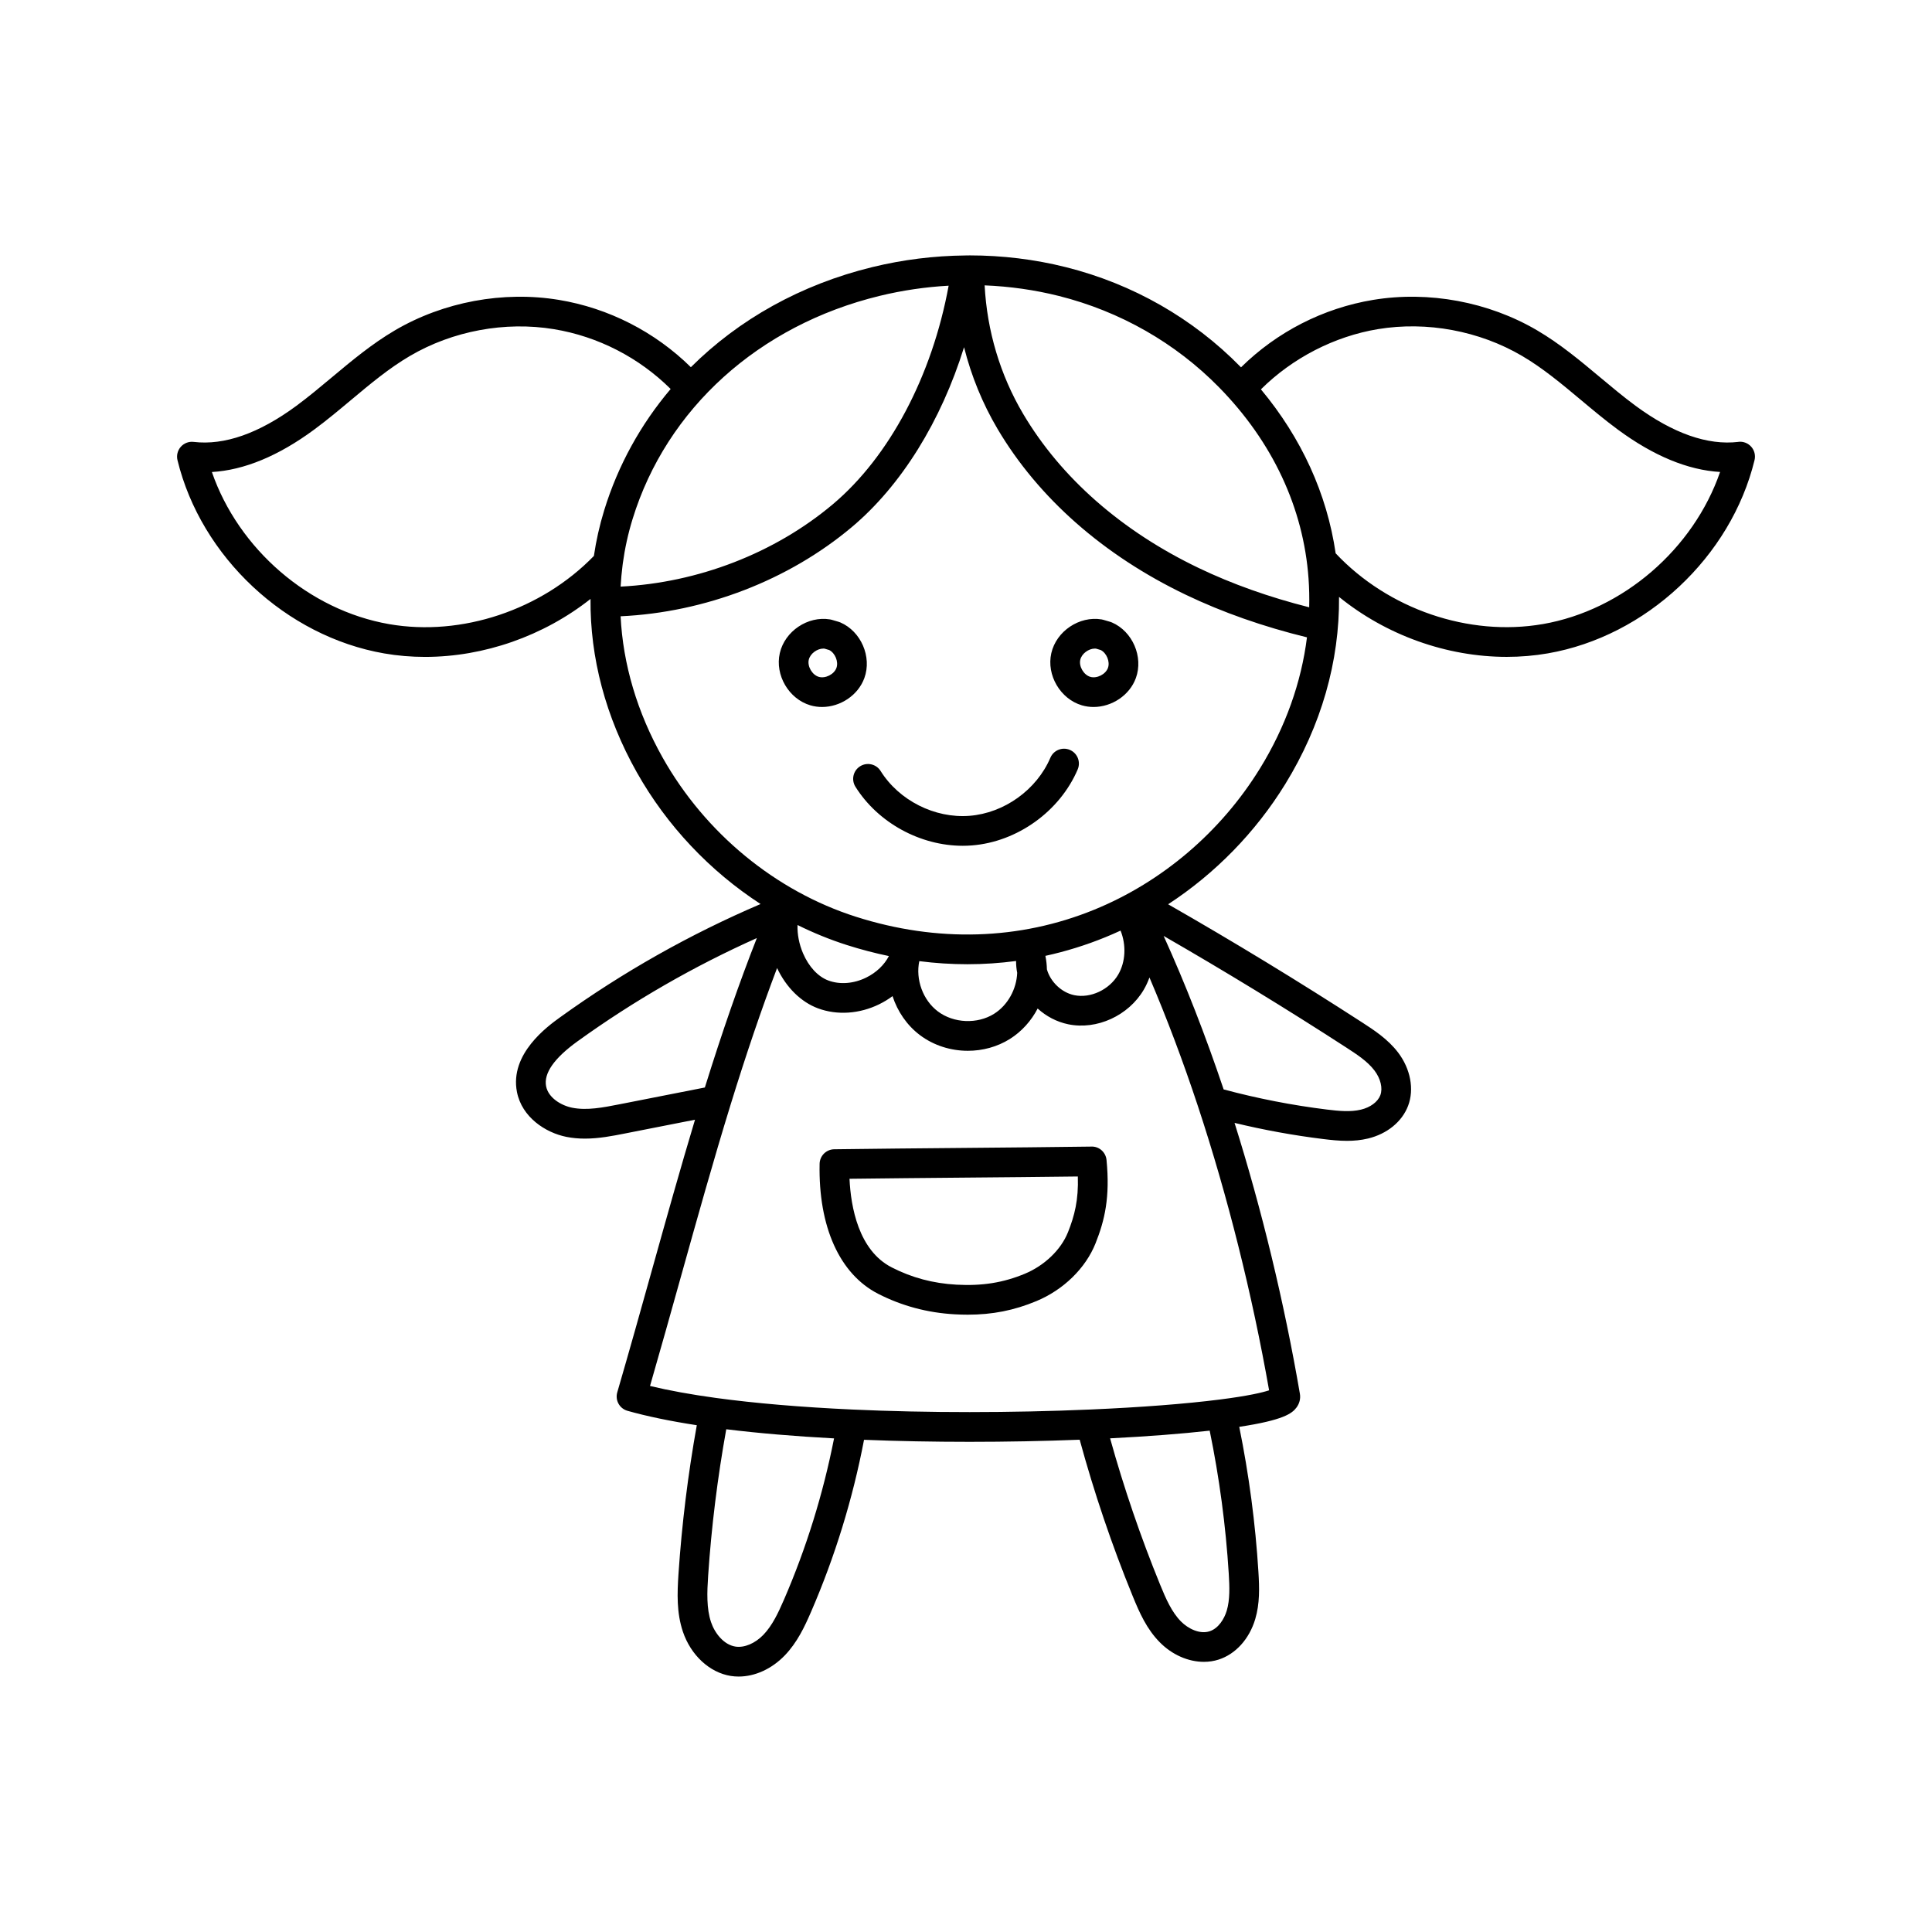
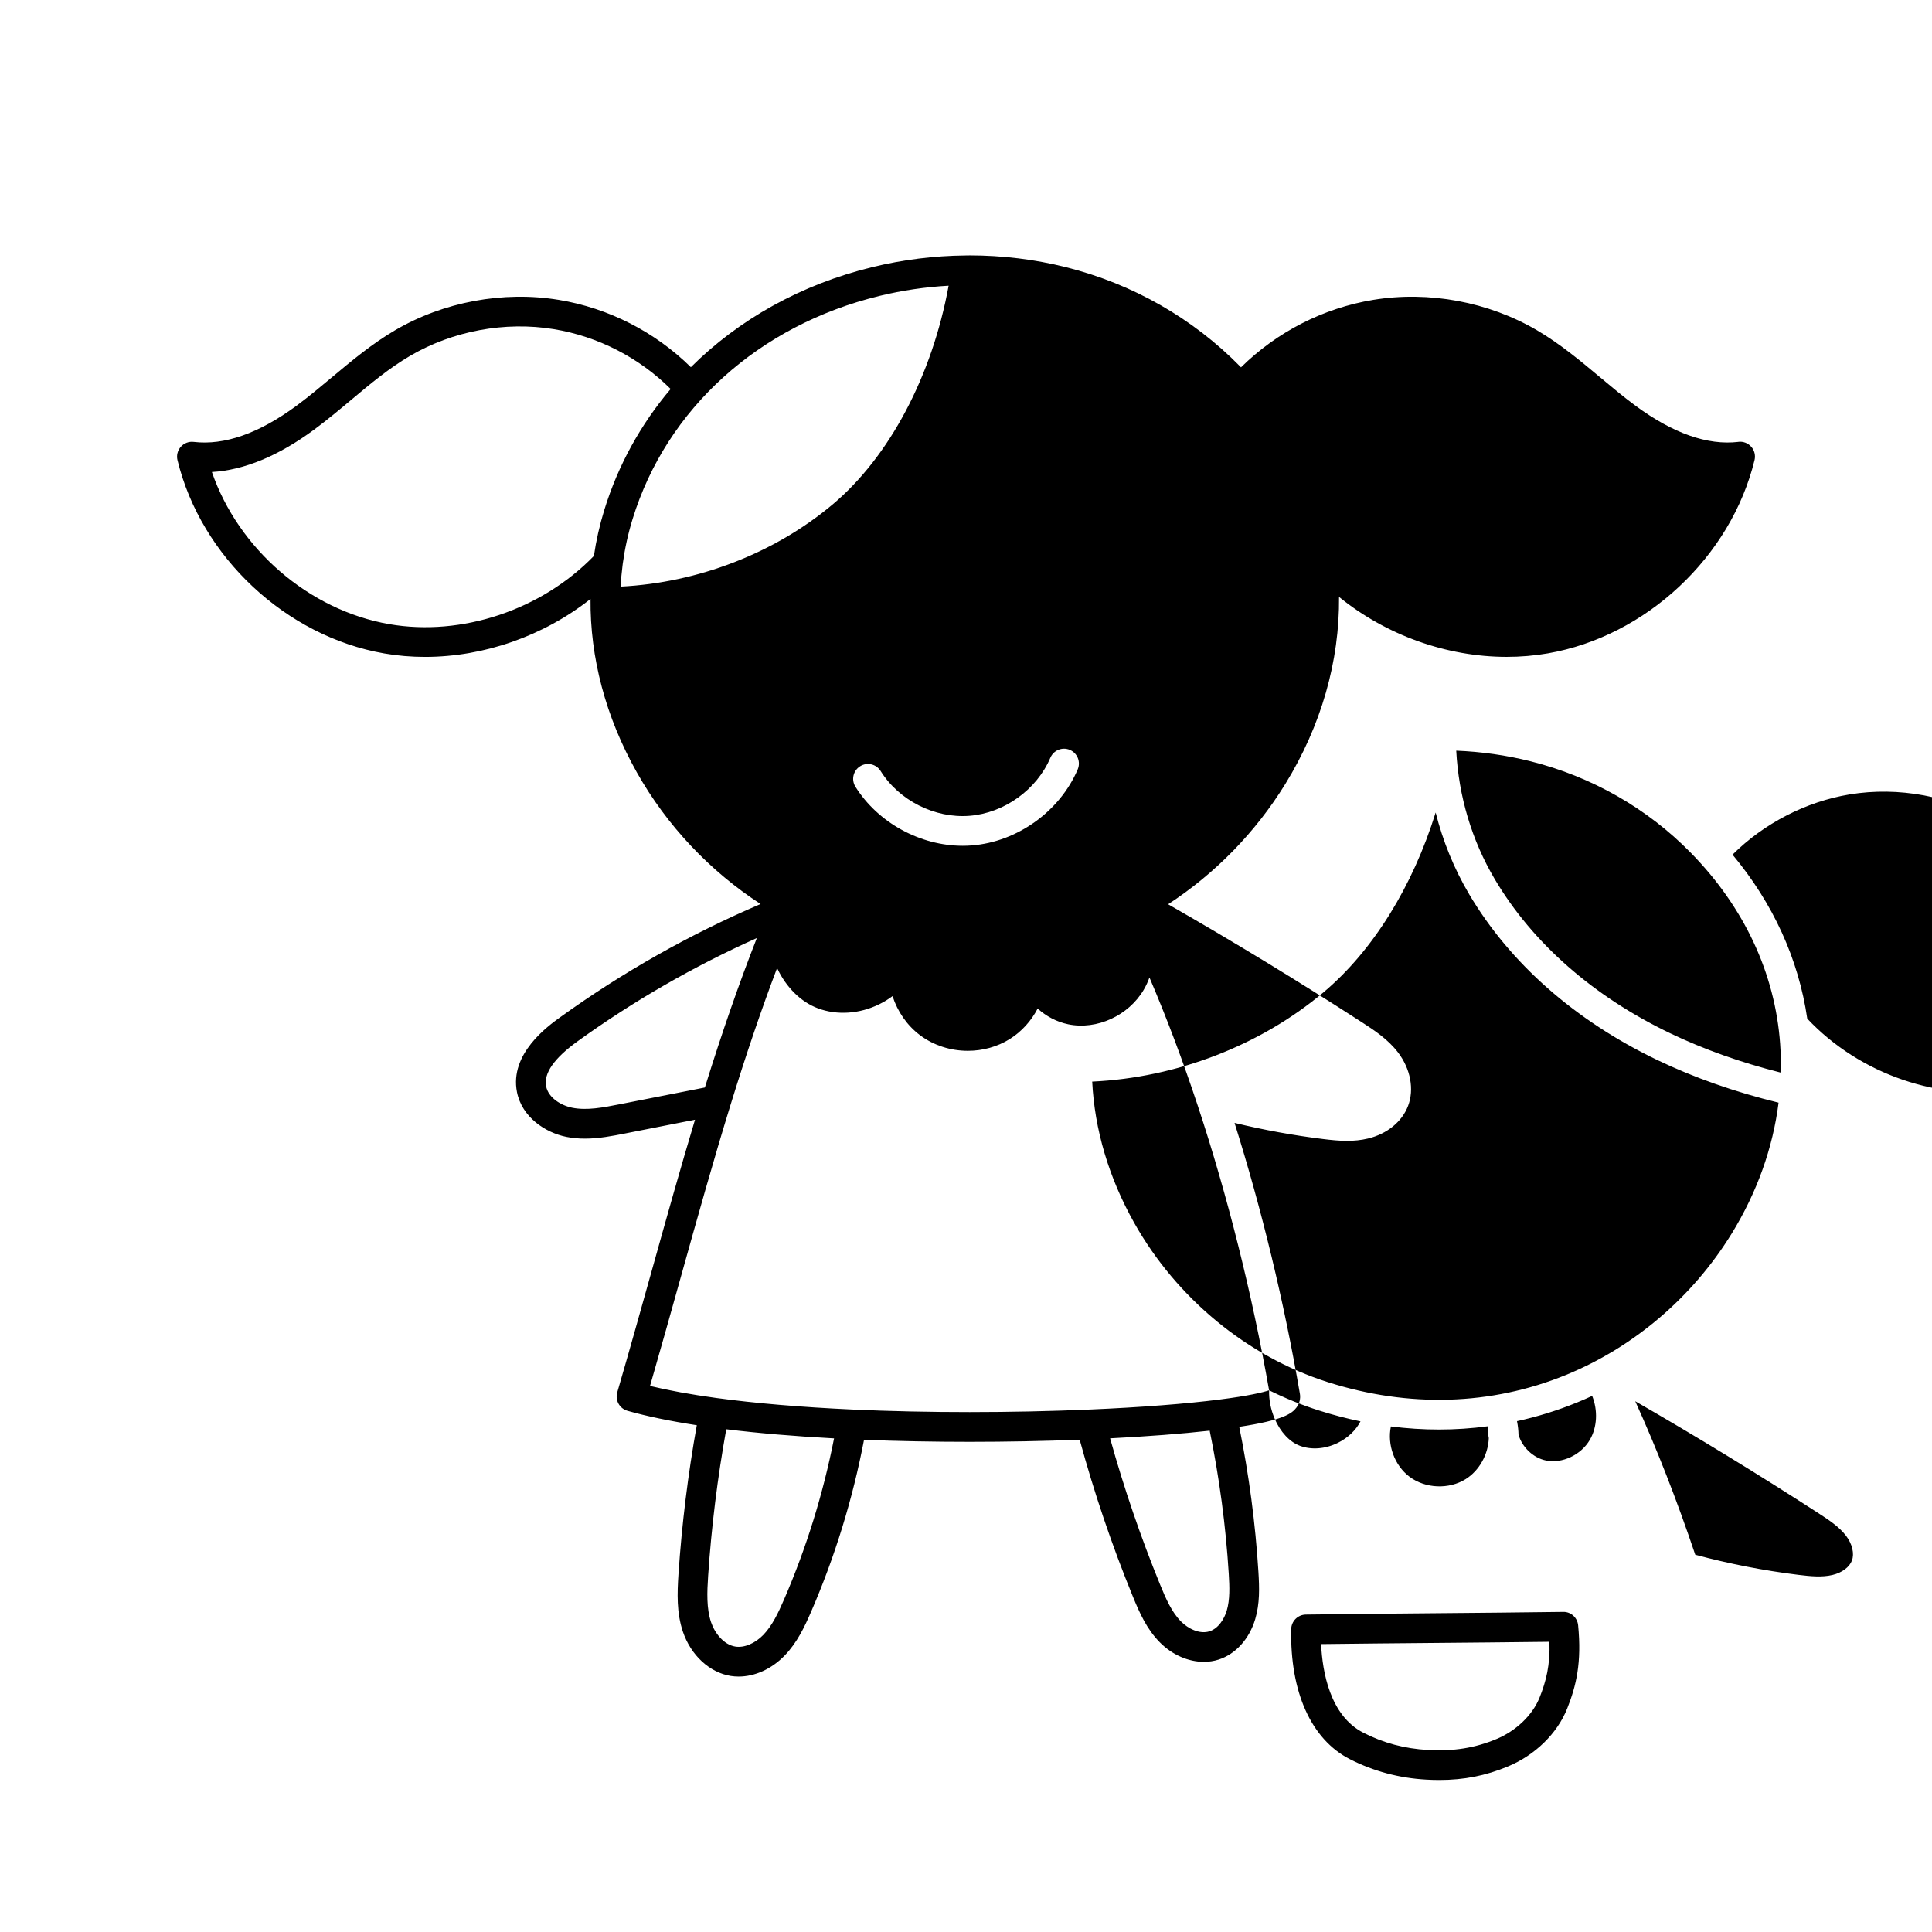
<svg xmlns="http://www.w3.org/2000/svg" fill="#000000" width="800px" height="800px" version="1.1" viewBox="144 144 512 512">
-   <path d="m373.07 323.68c2.031-5.609-0.879-12.352-6.356-14.723-0.148-0.062-0.297-0.117-0.453-0.164l-1.82-0.535c-0.152-0.047-0.312-0.082-0.469-0.109-5.891-0.977-11.984 3.117-13.316 8.934-1.332 5.816 2.379 12.152 8.102 13.836 1.012 0.297 2.051 0.438 3.086 0.438 4.816 0 9.551-3.062 11.223-7.68zm-7.402-2.68c-0.621 1.711-2.941 2.883-4.684 2.371-1.746-0.512-3.059-2.758-2.652-4.527 0.371-1.617 2.199-2.965 3.875-2.965 0.098 0 0.195 0.004 0.293 0.016l1.254 0.371c1.566 0.805 2.508 3.09 1.91 4.738zm73-12.043c-0.148-0.062-0.297-0.117-0.453-0.164l-1.82-0.535c-0.152-0.047-0.312-0.082-0.469-0.109-5.887-0.977-11.984 3.117-13.316 8.934-1.332 5.816 2.379 12.152 8.102 13.836 1.012 0.297 2.051 0.438 3.086 0.438 4.816 0 9.551-3.062 11.223-7.68 2.031-5.609-0.879-12.352-6.356-14.723zm-1.047 12.043c-0.621 1.711-2.941 2.883-4.684 2.371-1.746-0.516-3.059-2.758-2.652-4.527 0.371-1.617 2.199-2.965 3.875-2.965 0.098 0 0.195 0.004 0.293 0.016l1.254 0.371c1.566 0.805 2.508 3.09 1.91 4.738zm-8.016 26.895c-4.738 11.117-16.016 19.215-28.062 20.152-0.797 0.062-1.598 0.094-2.398 0.094-11.266 0-22.469-6.086-28.449-15.652-1.152-1.844-0.594-4.273 1.25-5.422 1.844-1.152 4.273-0.59 5.422 1.25 4.891 7.824 14.359 12.602 23.559 11.883s17.812-6.902 21.434-15.391c0.852-2 3.164-2.93 5.164-2.078s2.93 3.164 2.078 5.164zm175.07-86.789c-8.129 0.969-17.289-2.25-27.219-9.559-3.203-2.363-6.363-5.008-9.418-7.562-5.211-4.359-10.602-8.867-16.695-12.445-12.875-7.559-28.707-10.5-43.426-8.07-13.242 2.184-25.523 8.488-35.039 17.879-0.059-0.059-0.109-0.117-0.168-0.176-12.562-12.812-28.527-21.926-46.168-26.355-8.328-2.094-16.949-3.137-25.621-3.137h-0.027c-0.016 0-0.031 0.004-0.047 0.004-0.199 0-0.402 0.008-0.602 0.008-0.156-0.008-0.309-0.004-0.461 0.008-8.219 0.086-16.477 1.102-24.562 3.07-18.934 4.606-35.441 13.883-48.137 26.539-9.52-9.371-21.789-15.664-34.996-17.84-14.723-2.43-30.551 0.512-43.43 8.07-6.094 3.578-11.488 8.086-16.703 12.449-3.055 2.555-6.215 5.195-9.414 7.559-9.926 7.312-19.082 10.527-27.219 9.559-1.281-0.156-2.555 0.332-3.41 1.297-0.855 0.965-1.184 2.289-0.879 3.543 6.242 25.641 28.766 46.703 54.773 51.215 3.57 0.621 7.199 0.922 10.84 0.922 15.598 0 31.422-5.539 43.848-15.363-0.148 15.512 3.992 31.266 12.262 45.949 7.981 14.176 19.398 26.203 32.805 34.906-18.715 8-36.555 18.074-53.094 29.988-3.328 2.398-13.461 9.703-11.469 19.836 1.309 6.652 7.516 10.758 13.086 11.879 1.656 0.332 3.301 0.465 4.922 0.465 3.719 0 7.312-0.707 10.598-1.355l1.223-0.242c5.785-1.141 11.57-2.277 17.355-3.414-3.871 12.871-7.523 25.926-11.355 39.637-2.945 10.543-5.996 21.445-9.25 32.621-0.293 1.008-0.172 2.09 0.336 3.008 0.508 0.918 1.363 1.594 2.371 1.879 5.121 1.449 11.289 2.731 18.371 3.82-2.332 12.98-3.965 26.207-4.852 39.379-0.344 5.215-0.516 10.309 1.16 15.312 2.106 6.266 7.098 10.879 12.723 11.758 0.684 0.105 1.371 0.156 2.066 0.156 4.312 0 8.754-2.008 12.227-5.609 3.293-3.43 5.238-7.574 6.949-11.523 6.336-14.617 11.055-29.945 14.047-45.609 8.969 0.359 18.402 0.539 27.949 0.539 9.746 0 19.609-0.188 29.199-0.562 3.828 14.035 8.539 27.965 14.047 41.441 1.82 4.465 3.738 8.762 7.188 12.25 3.289 3.336 7.578 5.176 11.68 5.176 1.332 0 2.648-0.195 3.902-0.598 4.504-1.445 8.129-5.449 9.703-10.715 1.234-4.16 1.105-8.289 0.848-12.508-0.793-12.867-2.508-25.781-5.082-38.457 11.727-1.77 14.012-3.559 15.176-5.125 0.793-1.07 1.113-2.356 0.898-3.629-4.152-24.211-10.113-48.875-17.32-71.797 7.75 1.875 15.637 3.316 23.535 4.285 2.031 0.25 4.129 0.473 6.269 0.473 1.828 0 3.684-0.164 5.539-0.609 5.07-1.211 9.051-4.457 10.652-8.68 1.66-4.379 0.641-9.793-2.66-14.129-2.699-3.543-6.441-5.969-9.449-7.918-16.832-10.898-34.125-21.426-51.488-31.355 12.449-8.129 23.156-19.051 31.039-31.852 9.527-15.477 14.406-32.516 14.254-49.605 12.508 10.156 28.551 15.891 44.438 15.891 3.66 0 7.309-0.305 10.906-0.93 26.004-4.512 48.523-25.574 54.77-51.215 0.305-1.254-0.023-2.578-0.879-3.543-0.855-0.965-2.129-1.453-3.41-1.297zm-227.6-38.688c6.043-1.469 12.184-2.367 18.324-2.707-4.379 23.891-15.68 45.312-30.734 57.961-15.383 12.926-35.668 20.75-56.195 21.785 0.102-1.867 0.27-3.723 0.508-5.574 0.039-0.191 0.062-0.383 0.07-0.574 0.543-3.969 1.402-7.898 2.59-11.754 8.992-29.246 33.453-51.352 65.434-59.133zm-75.691 68.914c-13.891 14.32-35.035 21.402-54.234 18.074-21.297-3.695-39.957-19.93-47-40.316 8.547-0.5 17.621-4.254 27.059-11.207 3.398-2.504 6.648-5.227 9.793-7.856 5.195-4.348 10.105-8.453 15.637-11.699 11.316-6.641 25.223-9.227 38.16-7.094 11.684 1.926 22.539 7.519 30.93 15.852-7.918 9.344-13.941 20.199-17.613 32.148-1.223 3.977-2.129 8.016-2.731 12.098zm7.922 145.09-1.223 0.242c-4.195 0.824-8.531 1.68-12.449 0.895-2.906-0.582-6.309-2.609-6.91-5.68-0.676-3.438 2.133-7.453 8.348-11.934 14.859-10.707 30.805-19.879 47.5-27.348-4.703 11.973-9.168 24.82-13.777 39.602-7.16 1.406-14.324 2.816-21.488 4.227zm42.402 131.62c-1.426 3.293-3.016 6.711-5.394 9.191-2.215 2.297-5.059 3.496-7.414 3.129-3.129-0.488-5.504-3.609-6.469-6.481-1.219-3.641-1.059-7.891-0.766-12.285 0.871-12.988 2.492-26.031 4.801-38.828 8.512 1.047 18.09 1.859 28.566 2.422-2.894 14.711-7.363 29.109-13.32 42.855zm117.39 2.805c-0.641 2.141-2.172 4.699-4.559 5.465-2.621 0.84-5.691-0.707-7.574-2.613-2.434-2.461-3.988-5.988-5.5-9.695-5.164-12.641-9.621-25.68-13.277-38.828 9.965-0.508 18.949-1.199 26.391-2.035 2.566 12.496 4.269 25.234 5.055 37.926 0.215 3.484 0.332 6.856-0.535 9.781zm11.23-58.398c-1.695 0.559-5.387 1.469-13.133 2.449-8.98 1.145-20.828 2.059-34.266 2.641h-0.047c-20.863 0.906-43.227 0.91-62.977 0.004-13.613-0.625-25.766-1.656-36.105-3.062-6.66-0.91-12.539-1.98-17.539-3.184 2.848-9.859 5.535-19.48 8.145-28.816 4.441-15.887 8.637-30.895 13.199-45.699l0.008-0.027c4.148-13.445 8.164-25.25 12.32-36.211 2.418 5.141 6.336 9.012 10.855 10.684 5.066 1.875 10.98 1.477 16.215-1.09 1.254-0.617 2.438-1.34 3.527-2.152 1.316 4.059 3.812 7.734 7.266 10.336 3.656 2.754 8.176 4.152 12.695 4.152 3.891 0 7.777-1.035 11.117-3.125 3.156-1.98 5.68-4.812 7.379-8.078 2.25 2.047 5.031 3.539 8.109 4.176 7.574 1.566 15.992-2.293 20.023-9.18 0.602-1.027 1.094-2.109 1.496-3.223 4.598 10.762 8.902 22.188 12.863 34.156l0.004 0.016c7.848 23.746 14.348 49.711 18.84 75.238zm-124.98-123.31c4.238 2.098 8.617 3.883 13.109 5.316 3.695 1.176 7.402 2.144 11.109 2.914-1.23 2.367-3.348 4.391-6.019 5.703-3.309 1.625-6.961 1.906-10.016 0.777-2.738-1.012-5.184-3.637-6.715-7.199-1.055-2.461-1.547-5.094-1.465-7.508zm32.277 9.578c4.262 0.543 8.516 0.816 12.742 0.816 4.332 0 8.641-0.293 12.902-0.859-0.004 1.059 0.094 2.109 0.297 3.137-0.164 4.301-2.488 8.582-6.133 10.863-4.441 2.785-10.703 2.516-14.891-0.641-3.961-2.984-5.945-8.469-4.918-13.316zm33.41-1.402c5.414-1.18 10.742-2.832 15.941-4.957 1.34-0.547 2.668-1.129 3.984-1.738 1.539 3.836 1.348 8.289-0.629 11.664-2.34 3.996-7.34 6.34-11.637 5.449-3.43-0.711-6.328-3.582-7.254-6.84-0.023-1.145-0.145-2.293-0.371-3.43-0.012-0.055-0.027-0.102-0.039-0.156zm79.734 24.289c2.754 1.785 5.602 3.629 7.469 6.078 1.645 2.16 2.258 4.738 1.562 6.566-0.668 1.758-2.629 3.219-5.133 3.816-2.762 0.668-5.836 0.371-9.012-0.02-9.215-1.133-18.41-2.934-27.375-5.336-4.84-14.402-10.168-28.035-15.906-40.676 16.324 9.398 32.562 19.316 48.391 29.566zm-22.875-73.941c-10.332 16.785-25.922 30.07-43.895 37.41-19.801 8.086-41.641 8.738-63.152 1.883-21.289-6.785-39.965-22.152-51.23-42.16-6.769-12.023-10.523-24.801-11.152-37.473 22.359-1.039 44.496-9.539 61.273-23.637 13.164-11.059 23.672-28.121 29.746-47.672 1.914 7.613 4.891 14.922 8.887 21.676 10.816 18.281 28.07 33.477 49.895 43.938 9.699 4.648 20.484 8.438 32.094 11.277-1.504 11.992-5.711 23.789-12.461 34.758zm13.059-42.719c-10.598-2.676-20.43-6.172-29.289-10.418-20.414-9.785-36.5-23.91-46.523-40.848-6.082-10.281-9.57-21.98-10.203-34.051 6.664 0.27 13.27 1.199 19.68 2.809 16.234 4.078 30.918 12.457 42.465 24.234 14.156 14.434 22.348 31.941 23.691 50.625 0.184 2.547 0.238 5.098 0.176 7.648zm61.895 4.445c-19.586 3.398-40.988-3.957-54.887-18.754-2.297-15.75-9.051-30.559-19.805-43.453 8.34-8.293 19.469-14.055 31.035-15.961 12.938-2.137 26.848 0.453 38.16 7.094 5.527 3.246 10.434 7.352 15.629 11.695 3.144 2.633 6.398 5.356 9.801 7.863 9.441 6.949 18.516 10.703 27.059 11.203-7.043 20.387-25.699 36.621-46.992 40.316zm-119.59 138.47c-10.738 0.148-22.598 0.254-34.066 0.355-11.48 0.102-23.352 0.207-34.109 0.355-2.121 0.031-3.836 1.734-3.879 3.852-0.348 16.664 5.305 29.223 15.508 34.449 6.266 3.211 13.105 5.039 20.328 5.438 1.164 0.062 2.297 0.098 3.406 0.098 6.578 0 12.301-1.141 18.188-3.59 7.195-2.992 13.062-8.719 15.695-15.32 2.441-6.121 3.867-12.223 2.91-22.086-0.199-2.039-1.926-3.606-3.973-3.555zm-6.25 22.727c-1.832 4.602-6.203 8.801-11.402 10.965-5.727 2.383-11.32 3.277-18.133 2.902-6.203-0.344-11.82-1.84-17.172-4.586-8.805-4.512-10.828-16.066-11.176-23.477 9.66-0.121 20.051-0.215 30.137-0.305 10.168-0.09 20.641-0.18 30.375-0.305 0.203 6.223-0.871 10.402-2.625 14.805z" />
+   <path d="m373.07 323.68c2.031-5.609-0.879-12.352-6.356-14.723-0.148-0.062-0.297-0.117-0.453-0.164l-1.82-0.535c-0.152-0.047-0.312-0.082-0.469-0.109-5.891-0.977-11.984 3.117-13.316 8.934-1.332 5.816 2.379 12.152 8.102 13.836 1.012 0.297 2.051 0.438 3.086 0.438 4.816 0 9.551-3.062 11.223-7.68zm-7.402-2.68c-0.621 1.711-2.941 2.883-4.684 2.371-1.746-0.512-3.059-2.758-2.652-4.527 0.371-1.617 2.199-2.965 3.875-2.965 0.098 0 0.195 0.004 0.293 0.016l1.254 0.371c1.566 0.805 2.508 3.09 1.91 4.738zm73-12.043c-0.148-0.062-0.297-0.117-0.453-0.164l-1.82-0.535c-0.152-0.047-0.312-0.082-0.469-0.109-5.887-0.977-11.984 3.117-13.316 8.934-1.332 5.816 2.379 12.152 8.102 13.836 1.012 0.297 2.051 0.438 3.086 0.438 4.816 0 9.551-3.062 11.223-7.68 2.031-5.609-0.879-12.352-6.356-14.723zm-1.047 12.043c-0.621 1.711-2.941 2.883-4.684 2.371-1.746-0.516-3.059-2.758-2.652-4.527 0.371-1.617 2.199-2.965 3.875-2.965 0.098 0 0.195 0.004 0.293 0.016l1.254 0.371c1.566 0.805 2.508 3.09 1.91 4.738zm-8.016 26.895c-4.738 11.117-16.016 19.215-28.062 20.152-0.797 0.062-1.598 0.094-2.398 0.094-11.266 0-22.469-6.086-28.449-15.652-1.152-1.844-0.594-4.273 1.25-5.422 1.844-1.152 4.273-0.59 5.422 1.25 4.891 7.824 14.359 12.602 23.559 11.883s17.812-6.902 21.434-15.391c0.852-2 3.164-2.93 5.164-2.078s2.93 3.164 2.078 5.164zm175.07-86.789c-8.129 0.969-17.289-2.25-27.219-9.559-3.203-2.363-6.363-5.008-9.418-7.562-5.211-4.359-10.602-8.867-16.695-12.445-12.875-7.559-28.707-10.5-43.426-8.07-13.242 2.184-25.523 8.488-35.039 17.879-0.059-0.059-0.109-0.117-0.168-0.176-12.562-12.812-28.527-21.926-46.168-26.355-8.328-2.094-16.949-3.137-25.621-3.137h-0.027c-0.016 0-0.031 0.004-0.047 0.004-0.199 0-0.402 0.008-0.602 0.008-0.156-0.008-0.309-0.004-0.461 0.008-8.219 0.086-16.477 1.102-24.562 3.07-18.934 4.606-35.441 13.883-48.137 26.539-9.52-9.371-21.789-15.664-34.996-17.84-14.723-2.43-30.551 0.512-43.43 8.07-6.094 3.578-11.488 8.086-16.703 12.449-3.055 2.555-6.215 5.195-9.414 7.559-9.926 7.312-19.082 10.527-27.219 9.559-1.281-0.156-2.555 0.332-3.41 1.297-0.855 0.965-1.184 2.289-0.879 3.543 6.242 25.641 28.766 46.703 54.773 51.215 3.57 0.621 7.199 0.922 10.84 0.922 15.598 0 31.422-5.539 43.848-15.363-0.148 15.512 3.992 31.266 12.262 45.949 7.981 14.176 19.398 26.203 32.805 34.906-18.715 8-36.555 18.074-53.094 29.988-3.328 2.398-13.461 9.703-11.469 19.836 1.309 6.652 7.516 10.758 13.086 11.879 1.656 0.332 3.301 0.465 4.922 0.465 3.719 0 7.312-0.707 10.598-1.355l1.223-0.242c5.785-1.141 11.57-2.277 17.355-3.414-3.871 12.871-7.523 25.926-11.355 39.637-2.945 10.543-5.996 21.445-9.25 32.621-0.293 1.008-0.172 2.09 0.336 3.008 0.508 0.918 1.363 1.594 2.371 1.879 5.121 1.449 11.289 2.731 18.371 3.82-2.332 12.98-3.965 26.207-4.852 39.379-0.344 5.215-0.516 10.309 1.16 15.312 2.106 6.266 7.098 10.879 12.723 11.758 0.684 0.105 1.371 0.156 2.066 0.156 4.312 0 8.754-2.008 12.227-5.609 3.293-3.43 5.238-7.574 6.949-11.523 6.336-14.617 11.055-29.945 14.047-45.609 8.969 0.359 18.402 0.539 27.949 0.539 9.746 0 19.609-0.188 29.199-0.562 3.828 14.035 8.539 27.965 14.047 41.441 1.82 4.465 3.738 8.762 7.188 12.25 3.289 3.336 7.578 5.176 11.68 5.176 1.332 0 2.648-0.195 3.902-0.598 4.504-1.445 8.129-5.449 9.703-10.715 1.234-4.16 1.105-8.289 0.848-12.508-0.793-12.867-2.508-25.781-5.082-38.457 11.727-1.77 14.012-3.559 15.176-5.125 0.793-1.07 1.113-2.356 0.898-3.629-4.152-24.211-10.113-48.875-17.32-71.797 7.75 1.875 15.637 3.316 23.535 4.285 2.031 0.25 4.129 0.473 6.269 0.473 1.828 0 3.684-0.164 5.539-0.609 5.07-1.211 9.051-4.457 10.652-8.68 1.66-4.379 0.641-9.793-2.66-14.129-2.699-3.543-6.441-5.969-9.449-7.918-16.832-10.898-34.125-21.426-51.488-31.355 12.449-8.129 23.156-19.051 31.039-31.852 9.527-15.477 14.406-32.516 14.254-49.605 12.508 10.156 28.551 15.891 44.438 15.891 3.66 0 7.309-0.305 10.906-0.93 26.004-4.512 48.523-25.574 54.77-51.215 0.305-1.254-0.023-2.578-0.879-3.543-0.855-0.965-2.129-1.453-3.41-1.297zm-227.6-38.688c6.043-1.469 12.184-2.367 18.324-2.707-4.379 23.891-15.68 45.312-30.734 57.961-15.383 12.926-35.668 20.75-56.195 21.785 0.102-1.867 0.27-3.723 0.508-5.574 0.039-0.191 0.062-0.383 0.07-0.574 0.543-3.969 1.402-7.898 2.59-11.754 8.992-29.246 33.453-51.352 65.434-59.133zm-75.691 68.914c-13.891 14.32-35.035 21.402-54.234 18.074-21.297-3.695-39.957-19.93-47-40.316 8.547-0.5 17.621-4.254 27.059-11.207 3.398-2.504 6.648-5.227 9.793-7.856 5.195-4.348 10.105-8.453 15.637-11.699 11.316-6.641 25.223-9.227 38.16-7.094 11.684 1.926 22.539 7.519 30.93 15.852-7.918 9.344-13.941 20.199-17.613 32.148-1.223 3.977-2.129 8.016-2.731 12.098zm7.922 145.09-1.223 0.242c-4.195 0.824-8.531 1.68-12.449 0.895-2.906-0.582-6.309-2.609-6.91-5.68-0.676-3.438 2.133-7.453 8.348-11.934 14.859-10.707 30.805-19.879 47.5-27.348-4.703 11.973-9.168 24.82-13.777 39.602-7.16 1.406-14.324 2.816-21.488 4.227zm42.402 131.62c-1.426 3.293-3.016 6.711-5.394 9.191-2.215 2.297-5.059 3.496-7.414 3.129-3.129-0.488-5.504-3.609-6.469-6.481-1.219-3.641-1.059-7.891-0.766-12.285 0.871-12.988 2.492-26.031 4.801-38.828 8.512 1.047 18.09 1.859 28.566 2.422-2.894 14.711-7.363 29.109-13.32 42.855zm117.39 2.805c-0.641 2.141-2.172 4.699-4.559 5.465-2.621 0.84-5.691-0.707-7.574-2.613-2.434-2.461-3.988-5.988-5.5-9.695-5.164-12.641-9.621-25.68-13.277-38.828 9.965-0.508 18.949-1.199 26.391-2.035 2.566 12.496 4.269 25.234 5.055 37.926 0.215 3.484 0.332 6.856-0.535 9.781zm11.23-58.398c-1.695 0.559-5.387 1.469-13.133 2.449-8.98 1.145-20.828 2.059-34.266 2.641h-0.047c-20.863 0.906-43.227 0.91-62.977 0.004-13.613-0.625-25.766-1.656-36.105-3.062-6.66-0.91-12.539-1.98-17.539-3.184 2.848-9.859 5.535-19.48 8.145-28.816 4.441-15.887 8.637-30.895 13.199-45.699l0.008-0.027c4.148-13.445 8.164-25.25 12.32-36.211 2.418 5.141 6.336 9.012 10.855 10.684 5.066 1.875 10.98 1.477 16.215-1.09 1.254-0.617 2.438-1.34 3.527-2.152 1.316 4.059 3.812 7.734 7.266 10.336 3.656 2.754 8.176 4.152 12.695 4.152 3.891 0 7.777-1.035 11.117-3.125 3.156-1.98 5.68-4.812 7.379-8.078 2.25 2.047 5.031 3.539 8.109 4.176 7.574 1.566 15.992-2.293 20.023-9.18 0.602-1.027 1.094-2.109 1.496-3.223 4.598 10.762 8.902 22.188 12.863 34.156l0.004 0.016c7.848 23.746 14.348 49.711 18.84 75.238zc4.238 2.098 8.617 3.883 13.109 5.316 3.695 1.176 7.402 2.144 11.109 2.914-1.23 2.367-3.348 4.391-6.019 5.703-3.309 1.625-6.961 1.906-10.016 0.777-2.738-1.012-5.184-3.637-6.715-7.199-1.055-2.461-1.547-5.094-1.465-7.508zm32.277 9.578c4.262 0.543 8.516 0.816 12.742 0.816 4.332 0 8.641-0.293 12.902-0.859-0.004 1.059 0.094 2.109 0.297 3.137-0.164 4.301-2.488 8.582-6.133 10.863-4.441 2.785-10.703 2.516-14.891-0.641-3.961-2.984-5.945-8.469-4.918-13.316zm33.41-1.402c5.414-1.18 10.742-2.832 15.941-4.957 1.34-0.547 2.668-1.129 3.984-1.738 1.539 3.836 1.348 8.289-0.629 11.664-2.34 3.996-7.34 6.34-11.637 5.449-3.43-0.711-6.328-3.582-7.254-6.84-0.023-1.145-0.145-2.293-0.371-3.43-0.012-0.055-0.027-0.102-0.039-0.156zm79.734 24.289c2.754 1.785 5.602 3.629 7.469 6.078 1.645 2.16 2.258 4.738 1.562 6.566-0.668 1.758-2.629 3.219-5.133 3.816-2.762 0.668-5.836 0.371-9.012-0.02-9.215-1.133-18.41-2.934-27.375-5.336-4.84-14.402-10.168-28.035-15.906-40.676 16.324 9.398 32.562 19.316 48.391 29.566zm-22.875-73.941c-10.332 16.785-25.922 30.07-43.895 37.41-19.801 8.086-41.641 8.738-63.152 1.883-21.289-6.785-39.965-22.152-51.23-42.16-6.769-12.023-10.523-24.801-11.152-37.473 22.359-1.039 44.496-9.539 61.273-23.637 13.164-11.059 23.672-28.121 29.746-47.672 1.914 7.613 4.891 14.922 8.887 21.676 10.816 18.281 28.07 33.477 49.895 43.938 9.699 4.648 20.484 8.438 32.094 11.277-1.504 11.992-5.711 23.789-12.461 34.758zm13.059-42.719c-10.598-2.676-20.43-6.172-29.289-10.418-20.414-9.785-36.5-23.91-46.523-40.848-6.082-10.281-9.57-21.98-10.203-34.051 6.664 0.27 13.27 1.199 19.68 2.809 16.234 4.078 30.918 12.457 42.465 24.234 14.156 14.434 22.348 31.941 23.691 50.625 0.184 2.547 0.238 5.098 0.176 7.648zm61.895 4.445c-19.586 3.398-40.988-3.957-54.887-18.754-2.297-15.75-9.051-30.559-19.805-43.453 8.34-8.293 19.469-14.055 31.035-15.961 12.938-2.137 26.848 0.453 38.16 7.094 5.527 3.246 10.434 7.352 15.629 11.695 3.144 2.633 6.398 5.356 9.801 7.863 9.441 6.949 18.516 10.703 27.059 11.203-7.043 20.387-25.699 36.621-46.992 40.316zm-119.59 138.47c-10.738 0.148-22.598 0.254-34.066 0.355-11.48 0.102-23.352 0.207-34.109 0.355-2.121 0.031-3.836 1.734-3.879 3.852-0.348 16.664 5.305 29.223 15.508 34.449 6.266 3.211 13.105 5.039 20.328 5.438 1.164 0.062 2.297 0.098 3.406 0.098 6.578 0 12.301-1.141 18.188-3.59 7.195-2.992 13.062-8.719 15.695-15.32 2.441-6.121 3.867-12.223 2.91-22.086-0.199-2.039-1.926-3.606-3.973-3.555zm-6.25 22.727c-1.832 4.602-6.203 8.801-11.402 10.965-5.727 2.383-11.32 3.277-18.133 2.902-6.203-0.344-11.82-1.84-17.172-4.586-8.805-4.512-10.828-16.066-11.176-23.477 9.66-0.121 20.051-0.215 30.137-0.305 10.168-0.09 20.641-0.18 30.375-0.305 0.203 6.223-0.871 10.402-2.625 14.805z" />
</svg>